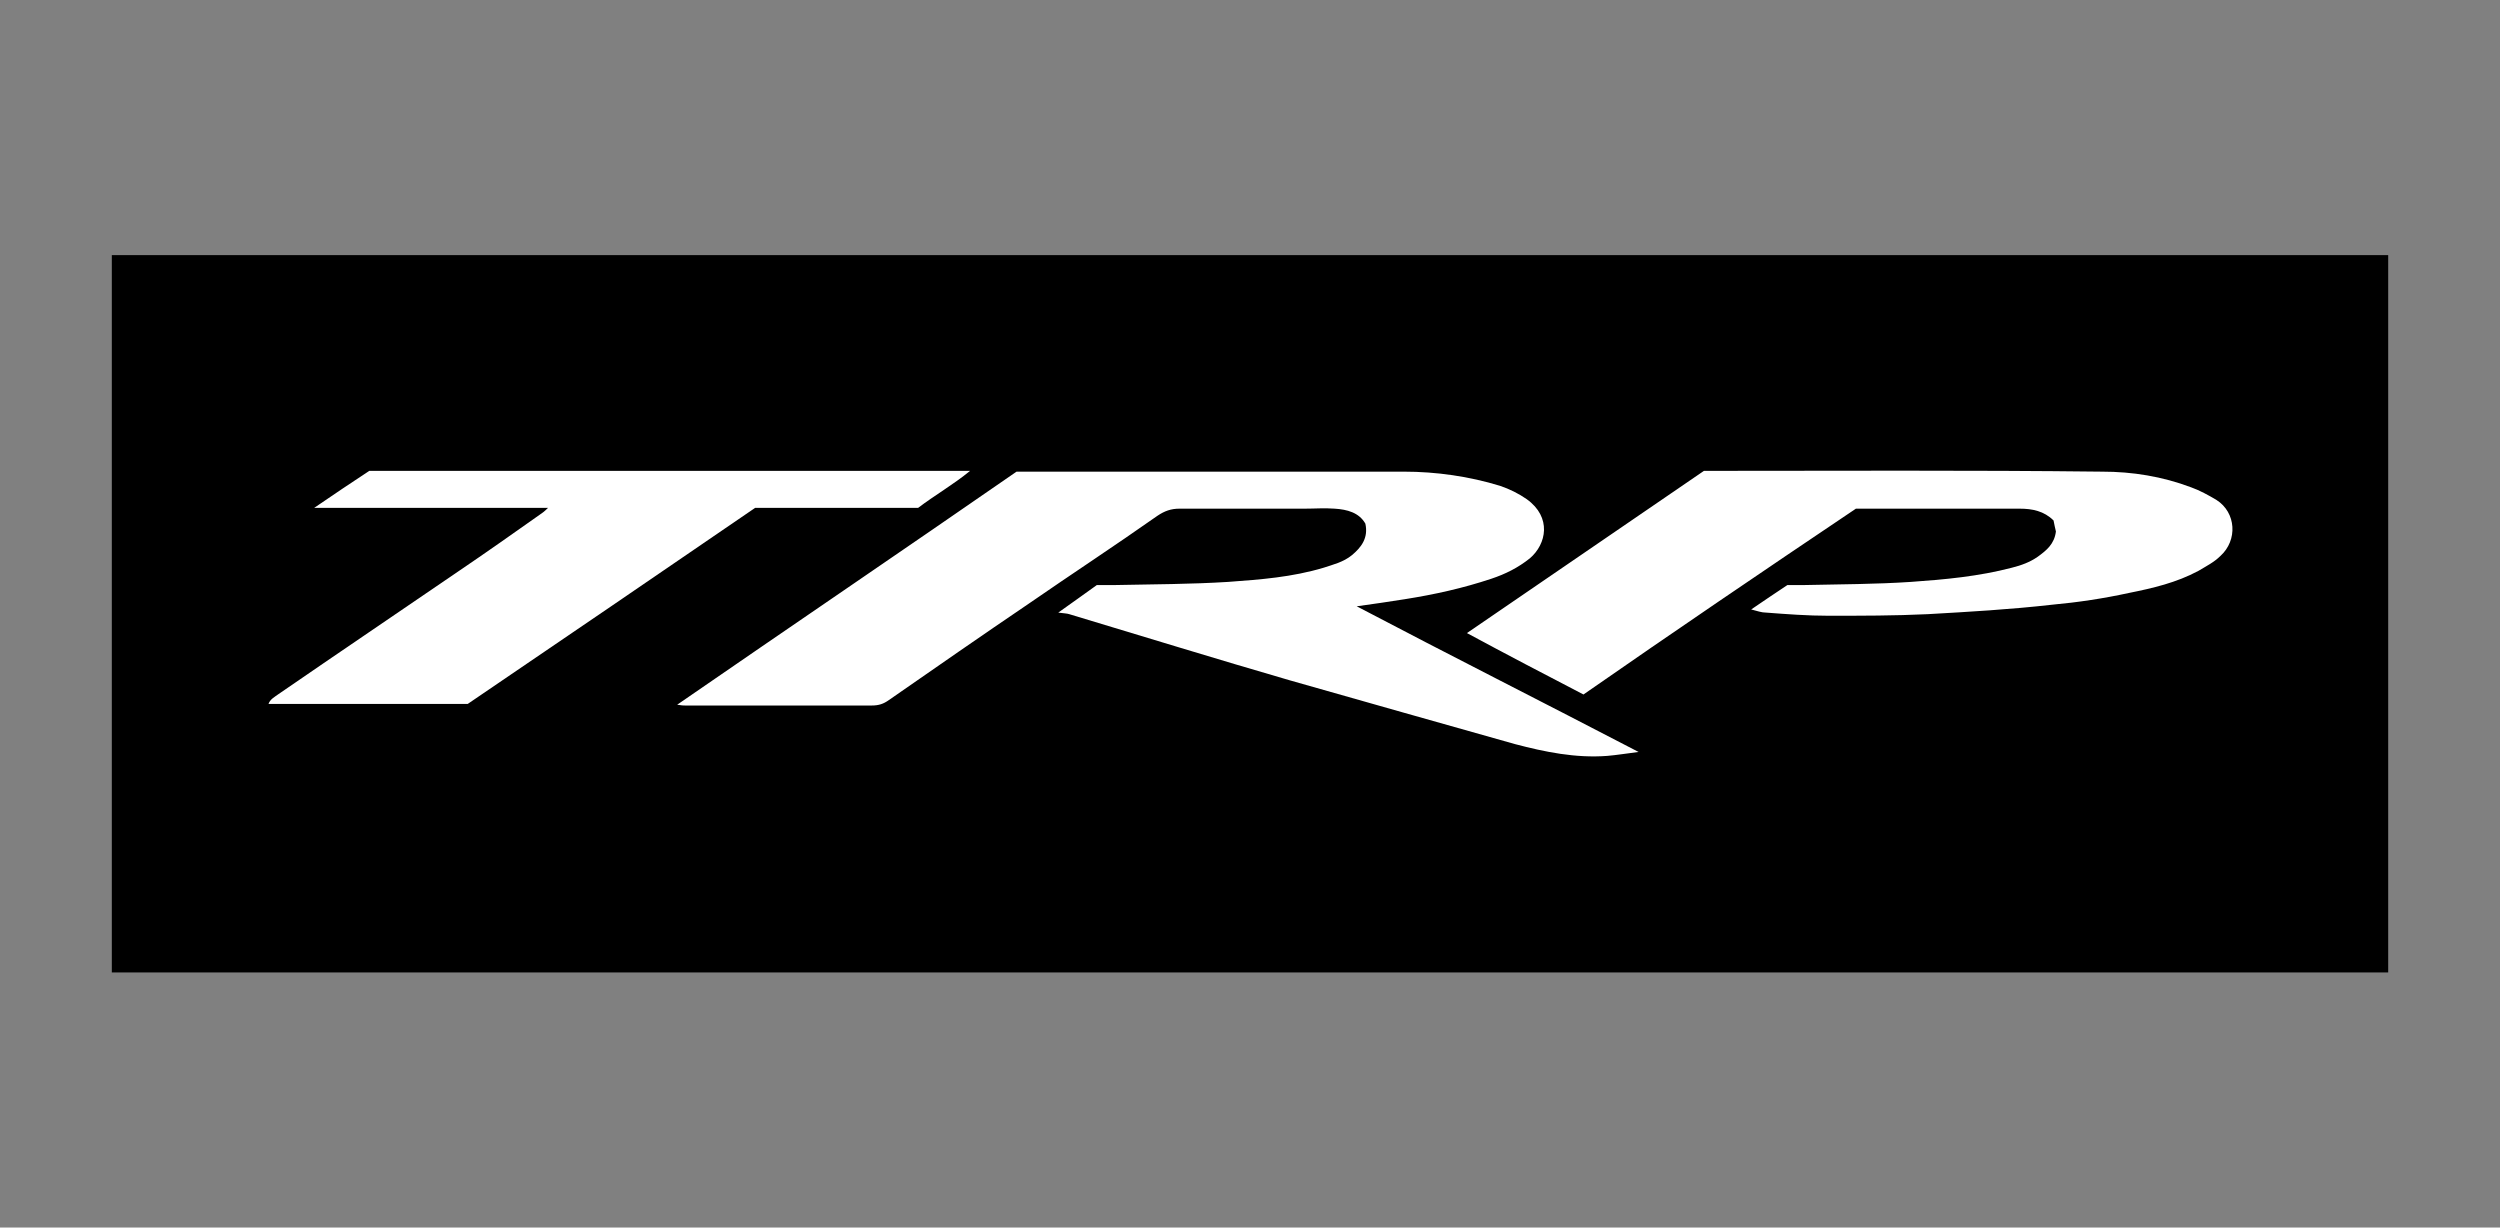
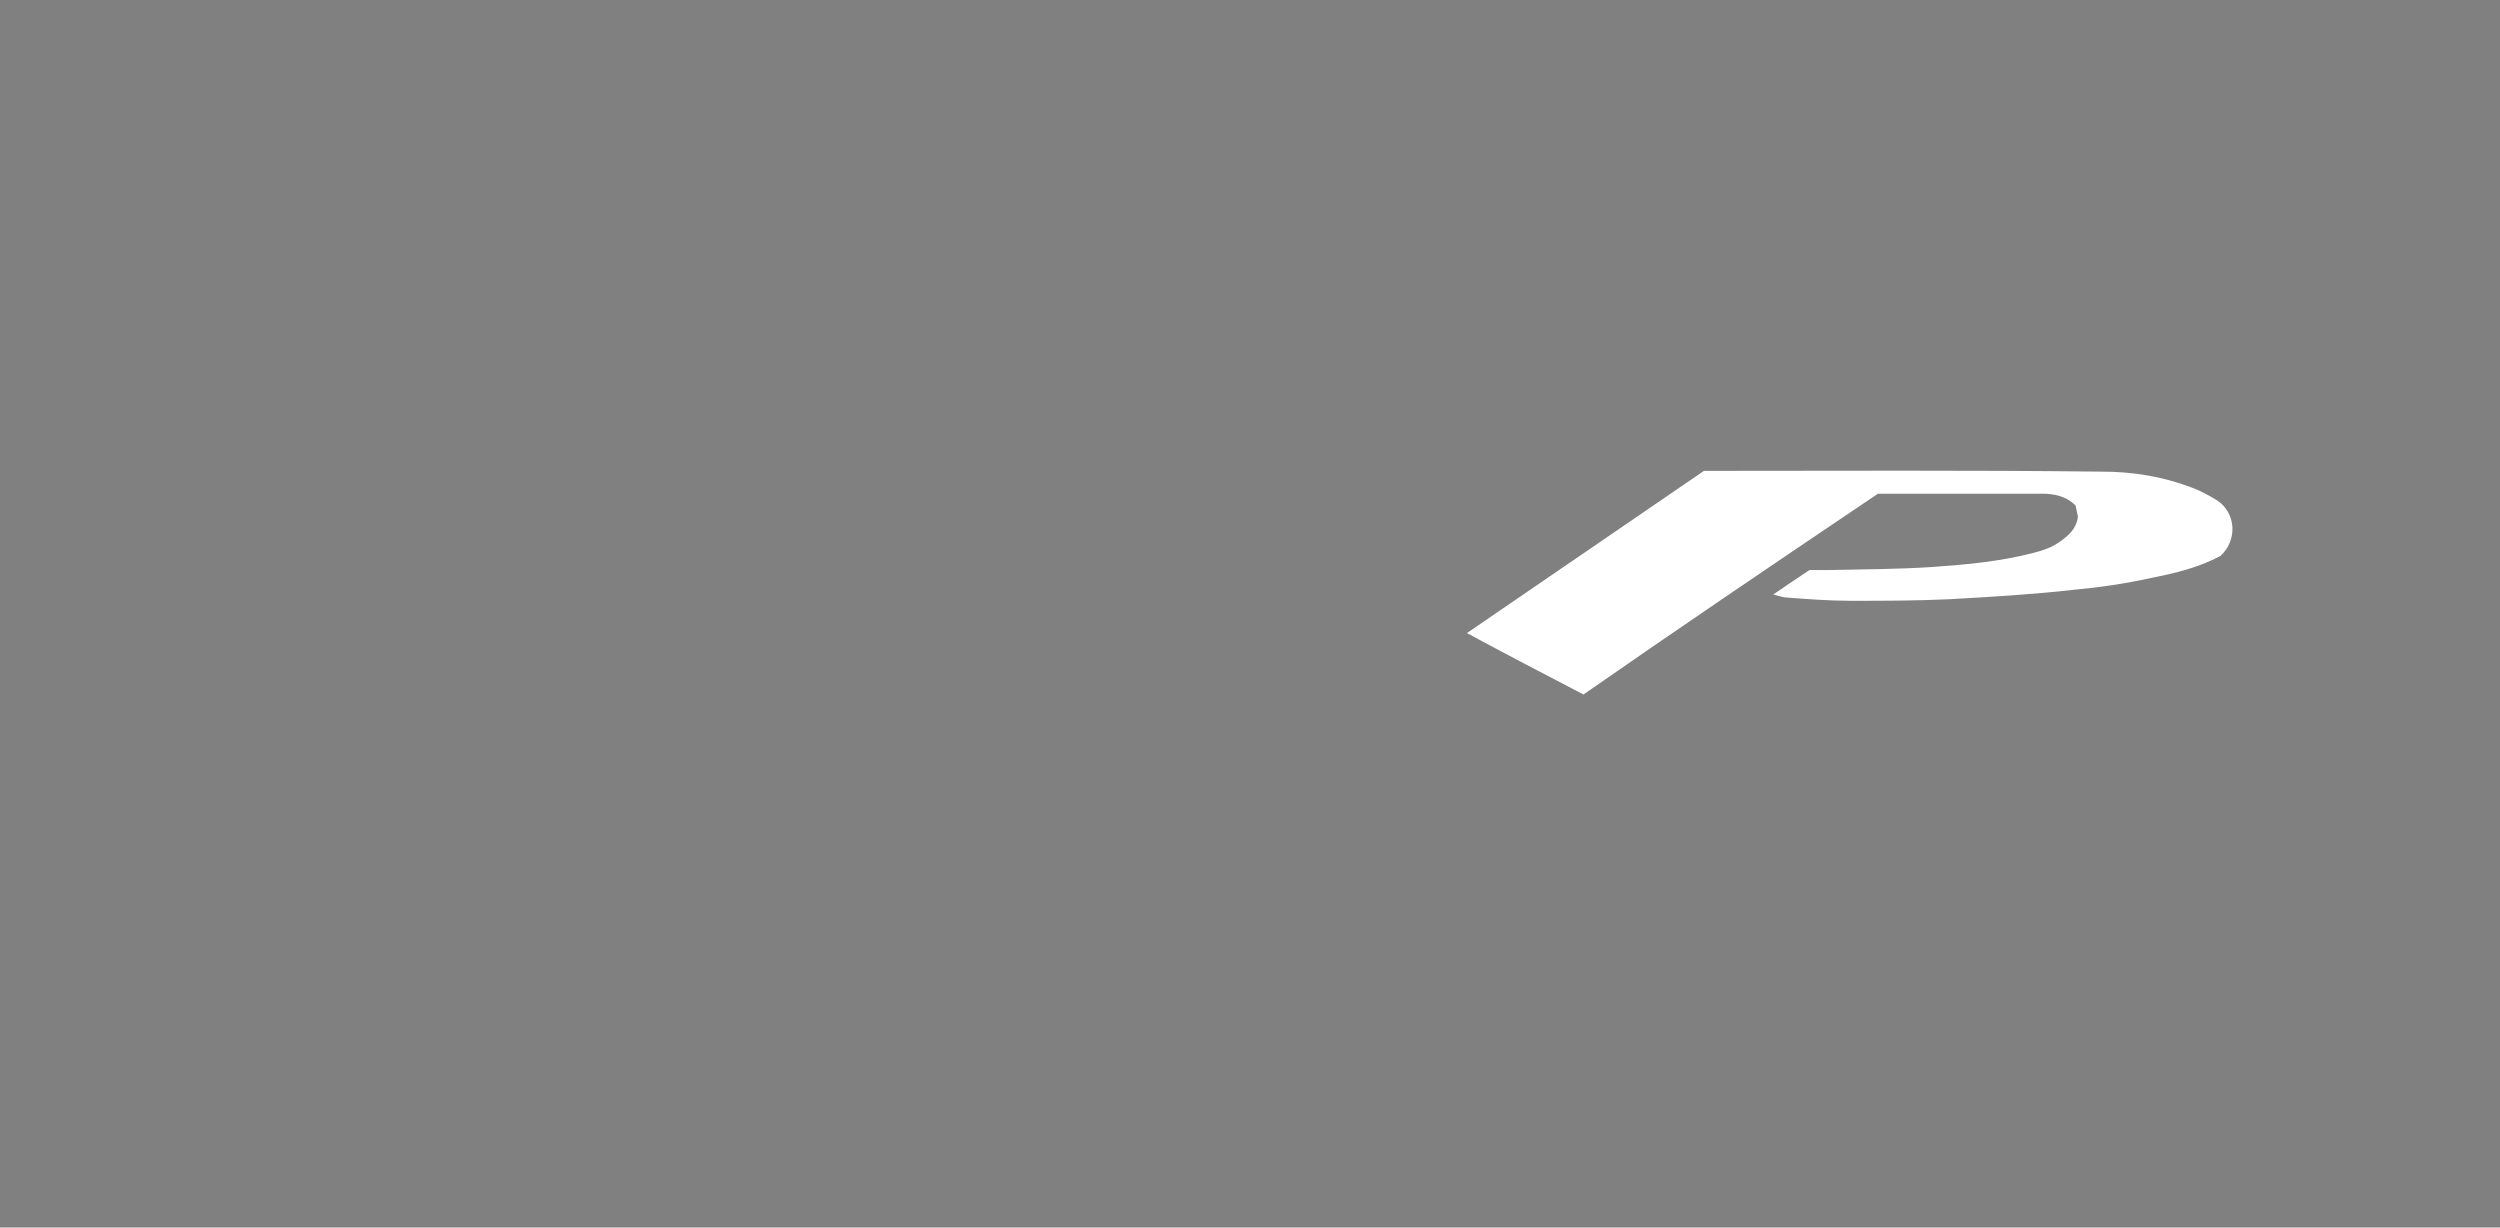
<svg xmlns="http://www.w3.org/2000/svg" version="1.1" id="Layer_3" x="0px" y="0px" viewBox="138.9 439.4 317.5 155.9" enable-background="new 138.9 439.4 317.5 155.9" xml:space="preserve">
  <rect x="138.9" y="439.4" width="317.5" height="155.9" fill="#808080" stroke="none" />
-   <rect x="153.1" y="471.8" width="289.1" height="91.1" />
  <g>
    <g>
-       <path fill="#FFFFFF" d="M347,534.9c-1.6,0.2-2.8,0.4-4,0.5c-4,0.3-7.9-0.5-11.7-1.5c-9.6-2.7-19.1-5.4-28.6-8.1    c-9.3-2.7-18.7-5.6-28-8.4c-0.3-0.1-0.7-0.1-1.4-0.2c1.8-1.3,3.4-2.4,4.9-3.5c0.8,0,1.6,0,2.4,0c4.8-0.1,9.5-0.1,14.3-0.4    c4.1-0.3,8.1-0.6,12.1-1.8c1.2-0.4,2.5-0.7,3.6-1.6c1.2-1,2.1-2.2,1.7-4c-0.8-1.4-2.3-1.8-3.9-1.9c-1.3-0.1-2.5,0-3.8,0    c-5.3,0-10.6,0-15.9,0c-1.1,0-1.9,0.3-2.8,0.9c-5.4,3.8-10.9,7.4-16.4,11.2c-5.9,4-11.8,8.1-17.7,12.2c-0.7,0.5-1.3,0.7-2.2,0.7    c-7.9,0-15.8,0-23.7,0c-0.2,0-0.4,0-1-0.1c14.5-10,28.8-19.7,43.1-29.6c0.2,0,0.4,0,0.7,0c16.2,0,32.4,0,48.5,0    c4.1,0,8.3,0.6,12.2,1.8c1.2,0.4,2.4,1,3.4,1.7c3.2,2.3,2.5,5.7,0.4,7.5c-1.5,1.2-3.1,2-4.9,2.6c-3.6,1.2-7.2,2-11,2.6    c-1.9,0.3-3.9,0.6-6.1,0.9C323,522.6,334.9,528.6,347,534.9z" />
-       <path fill="#FFFFFF" d="M340,527.6c-5-2.6-9.8-5.1-14.8-7.8c10.2-7,20.2-13.8,30.1-20.6c16.9,0,33.7-0.1,50.6,0.1    c3.8,0,7.6,0.6,11.3,2c1.1,0.4,2.2,1,3.2,1.6c2.5,1.6,2.7,5.1,0.5,7.1c-0.8,0.8-1.8,1.3-2.8,1.9c-2.8,1.5-5.8,2.2-8.8,2.8    c-3.2,0.7-6.5,1.2-9.8,1.5c-5.3,0.6-10.5,0.9-15.8,1.2c-4.2,0.2-8.4,0.2-12.6,0.2c-2.6,0-5.3-0.2-7.9-0.4c-0.6,0-1.1-0.2-1.9-0.4    c1.6-1.1,3.1-2.1,4.6-3.1c0.7,0,1.4,0,2.2,0c4.5-0.1,9-0.1,13.5-0.4c4.3-0.3,8.6-0.7,12.8-1.8c1.2-0.3,2.3-0.7,3.3-1.4    c1.1-0.8,2.1-1.6,2.3-3.2c-0.1-0.4-0.2-0.9-0.3-1.4c-1.2-1.2-2.7-1.5-4.3-1.5c-6.9,0-13.8,0-20.8,0    C363,511.8,351.5,519.6,340,527.6z" />
-       <path fill="#FFFFFF" d="M208.5,503.9c-10,0-19.7,0-29.7,0c2.5-1.7,4.7-3.2,7-4.7c25.3,0,50.7,0,76.3,0c-2.2,1.8-4.5,3.1-6.6,4.7    c-6.9,0-13.8,0-20.7,0c-12.1,8.3-24.3,16.6-36.5,24.9c-8.5,0-16.8,0-25.3,0c0.2-0.6,0.8-0.9,1.2-1.2c7.7-5.3,15.4-10.5,23-15.7    c3.4-2.3,6.8-4.7,10.2-7.1C207.7,504.6,208,504.4,208.5,503.9z" />
+       <path fill="#FFFFFF" d="M340,527.6c-5-2.6-9.8-5.1-14.8-7.8c10.2-7,20.2-13.8,30.1-20.6c16.9,0,33.7-0.1,50.6,0.1    c3.8,0,7.6,0.6,11.3,2c1.1,0.4,2.2,1,3.2,1.6c2.5,1.6,2.7,5.1,0.5,7.1c-2.8,1.5-5.8,2.2-8.8,2.8    c-3.2,0.7-6.5,1.2-9.8,1.5c-5.3,0.6-10.5,0.9-15.8,1.2c-4.2,0.2-8.4,0.2-12.6,0.2c-2.6,0-5.3-0.2-7.9-0.4c-0.6,0-1.1-0.2-1.9-0.4    c1.6-1.1,3.1-2.1,4.6-3.1c0.7,0,1.4,0,2.2,0c4.5-0.1,9-0.1,13.5-0.4c4.3-0.3,8.6-0.7,12.8-1.8c1.2-0.3,2.3-0.7,3.3-1.4    c1.1-0.8,2.1-1.6,2.3-3.2c-0.1-0.4-0.2-0.9-0.3-1.4c-1.2-1.2-2.7-1.5-4.3-1.5c-6.9,0-13.8,0-20.8,0    C363,511.8,351.5,519.6,340,527.6z" />
    </g>
  </g>
</svg>